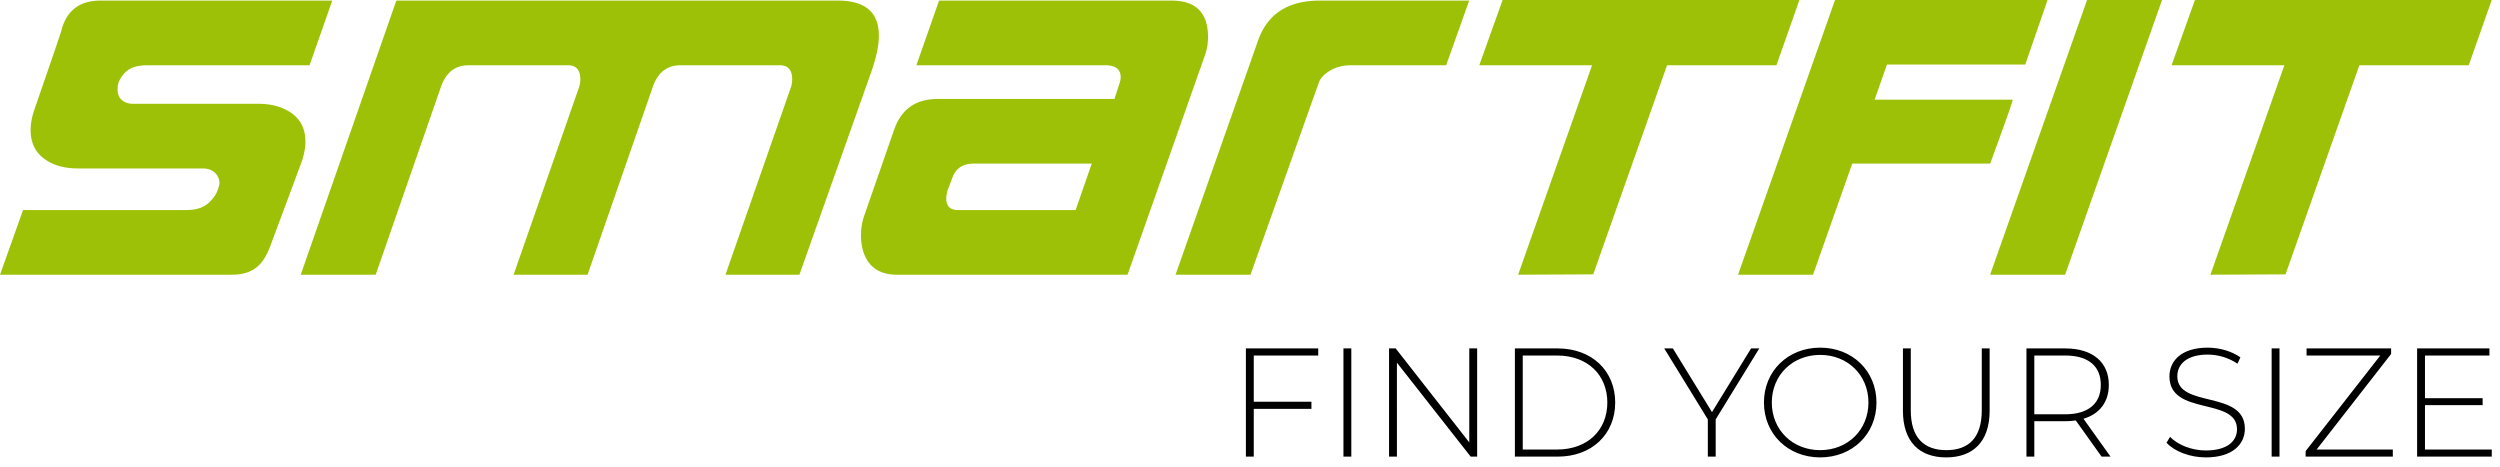
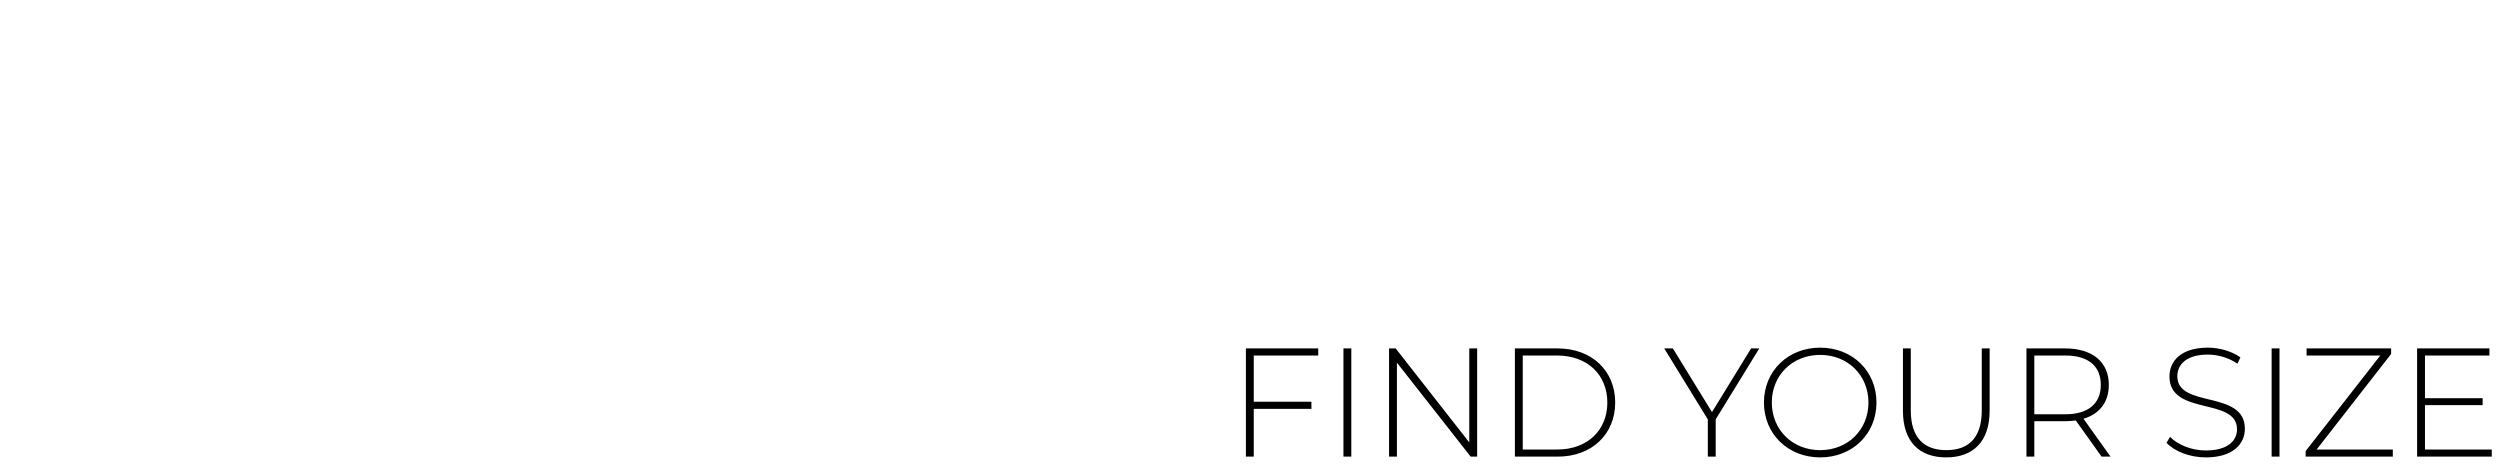
<svg xmlns="http://www.w3.org/2000/svg" viewBox="0 0 364 68" xml:space="preserve" style="fill-rule:evenodd;clip-rule:evenodd;stroke-linejoin:round;stroke-miterlimit:2" role="img" class="css-1tpss4g">
-   <path d="m59.371 11.995-3.294 9.387H32.511c-1.23 0-2.179.247-2.845.742-.366.264-.805.737-1.198 1.484-.288.55-.25 1.243-.25 1.442 0 .989.75 1.923 2.248 1.923h18.122c2.03 0 3.686.477 4.967 1.425 1.282.951 1.923 2.31 1.923 4.077 0 .935-.2 1.953-.599 3.053-.999 2.702-2.464 6.637-4.395 11.806-.531 1.501-1.164 2.568-1.896 3.202-.899.833-2.164 1.251-3.794 1.251h-33.65l3.345-9.387h23.515c2.129 0 3.24-.534 4.303-2.04.461-.653.696-1.673.696-1.829.003-1.048-.756-2.172-2.453-2.172H22.428c-1.998 0-3.638-.481-4.919-1.442-1.281-.961-1.922-2.336-1.922-4.128 0-.927.183-1.921.549-2.982 2.53-7.325 3.828-11.12 3.895-11.387.731-2.95 2.629-4.425 5.691-4.425h33.649ZM85.698 51.787l9.535-27.311a3.58 3.58 0 0 0 .15-1.048c0-1.364-.598-2.046-1.797-2.046H79.158c-1.931 0-3.262 1.032-3.995 3.094l-9.485 27.311H54.794l13.879-39.792h64.105c3.96 0 5.941 1.697 5.941 5.093 0 1.431-.384 3.229-1.149 5.392l-10.385 29.307h-10.733l9.536-27.311c.099-.332.149-.681.149-1.048 0-1.364-.598-2.046-1.798-2.046h-14.427c-1.932 0-3.263 1.032-3.994 3.094l-9.486 27.311H85.698ZM186.053 19.934 174.82 51.787h-33.5c-1.83 0-3.195-.601-4.093-1.802-.733-1.033-1.099-2.334-1.099-3.902 0-1.067.167-2.05.499-2.951l4.294-12.357c1.031-3 3.145-4.501 6.34-4.501h25.662l.749-2.323c.1-.296.149-.577.149-.84 0-1.153-.748-1.729-2.246-1.729h-27.409l3.294-9.387h33.751c3.527 0 5.292 1.765 5.292 5.292 0 .933-.15 1.815-.45 2.647ZM169.628 35.66h-17.174c-1.566 0-2.596.71-3.096 2.127l-.649 1.724c-.133.441-.2.846-.2 1.216 0 1.116.566 1.673 1.698 1.673h17.075l2.346-6.74ZM224.412 11.995l-3.344 9.387h-13.819c-1.132 0-2.139.258-3.02.772-.883.518-1.441 1.125-1.673 1.823l-9.886 27.81h-10.883l11.982-34c1.364-3.86 4.344-5.792 8.937-5.792h21.706ZM229.272 11.896l-3.394 9.486h16.375l-10.734 30.405 10.883-.052v.052l10.735-30.405h15.876l3.345-9.486h-43.086ZM303.286 26.373c.232-.331-.849 2.764-3.246 9.287h-20.02l-5.691 16.127h-10.884l14.079-39.892h30.854l-3.245 9.386h-20.071l-1.796 5.092h20.02ZM314.115 11.896l-14.079 39.891h10.884l14.078-39.891h-10.883ZM329.77 11.896l-3.394 9.486h16.374l-10.734 30.405 10.884-.052v.052l10.735-30.405h15.876l3.345-9.486H329.77Z" style="fill:#9dc106;fill-rule:nonzero" transform="translate(-11.174 -11.944) scale(1.003)" />
  <path d="M202.5 63.517v-1.03H192v15.707h1.142v-6.935h8.371V70.23h-8.371v-6.713h9.358ZM206.161 62.487h1.142v15.707h-1.142zM224.428 62.487V76.13l-10.684-13.643h-.963v15.707h1.142V64.552l10.707 13.642h.94V62.487h-1.142ZM231.049 78.194h6.214c4.984 0 8.348-3.274 8.348-7.853s-3.364-7.854-8.348-7.854h-6.214v15.707Zm1.141-1.03V63.517h4.984c4.444 0 7.295 2.828 7.295 6.824 0 3.995-2.851 6.823-7.295 6.823h-4.984ZM266.526 62.487h-1.189l-5.676 9.245-5.677-9.245h-1.256l6.328 10.299v5.408h1.142v-5.408l6.328-10.299ZM275.37 78.306c4.669 0 8.167-3.386 8.167-7.965s-3.498-7.966-8.167-7.966c-4.691 0-8.168 3.409-8.168 7.966 0 4.556 3.477 7.965 8.168 7.965Zm0-1.052c-4.018 0-7.026-2.94-7.026-6.913 0-3.973 3.008-6.914 7.026-6.914 3.995 0 7.003 2.941 7.003 6.914s-3.008 6.913-7.003 6.913ZM293.66 78.306c3.906 0 6.305-2.286 6.305-6.775v-9.044h-1.142v9c0 3.927-1.863 5.767-5.141 5.767-3.277 0-5.163-1.84-5.163-5.767v-9h-1.141v9.044c0 4.489 2.376 6.775 6.282 6.775ZM317.514 78.194l-3.925-5.497c2.335-.694 3.678-2.423 3.678-4.915 0-3.322-2.376-5.295-6.327-5.295h-5.631v15.707h1.141v-5.139h4.49c.539 0 1.033-.045 1.527-.112l3.748 5.251h1.299Zm-11.064-6.146v-8.531h4.49c3.367 0 5.163 1.549 5.163 4.265 0 2.694-1.796 4.266-5.163 4.266h-4.49ZM331.362 78.306c3.884 0 5.654-1.927 5.654-4.15 0-5.701-9.807-2.918-9.807-7.631 0-1.729 1.369-3.143 4.423-3.143 1.414 0 3.008.427 4.31 1.325l.425-.921c-1.211-.874-3.007-1.411-4.735-1.411-3.862 0-5.565 1.95-5.565 4.172 0 5.791 9.807 2.963 9.807 7.677 0 1.706-1.391 3.075-4.534 3.075-2.111 0-4.108-.853-5.183-1.975l-.516.853c1.143 1.256 3.386 2.129 5.721 2.129ZM340.901 62.487h1.142v15.707h-1.142zM347.432 77.164l10.814-13.871v-.806h-12.273v1.03h10.702l-10.836 13.871v.806h12.654v-1.03h-11.061ZM363.161 77.164v-6.443h8.371v-1.007h-8.371v-6.197h9.358v-1.03h-10.5v15.707h10.837v-1.03h-9.695Z" style="fill-rule:nonzero" transform="translate(-11.174 -11.944) scale(1.003)" />
</svg>